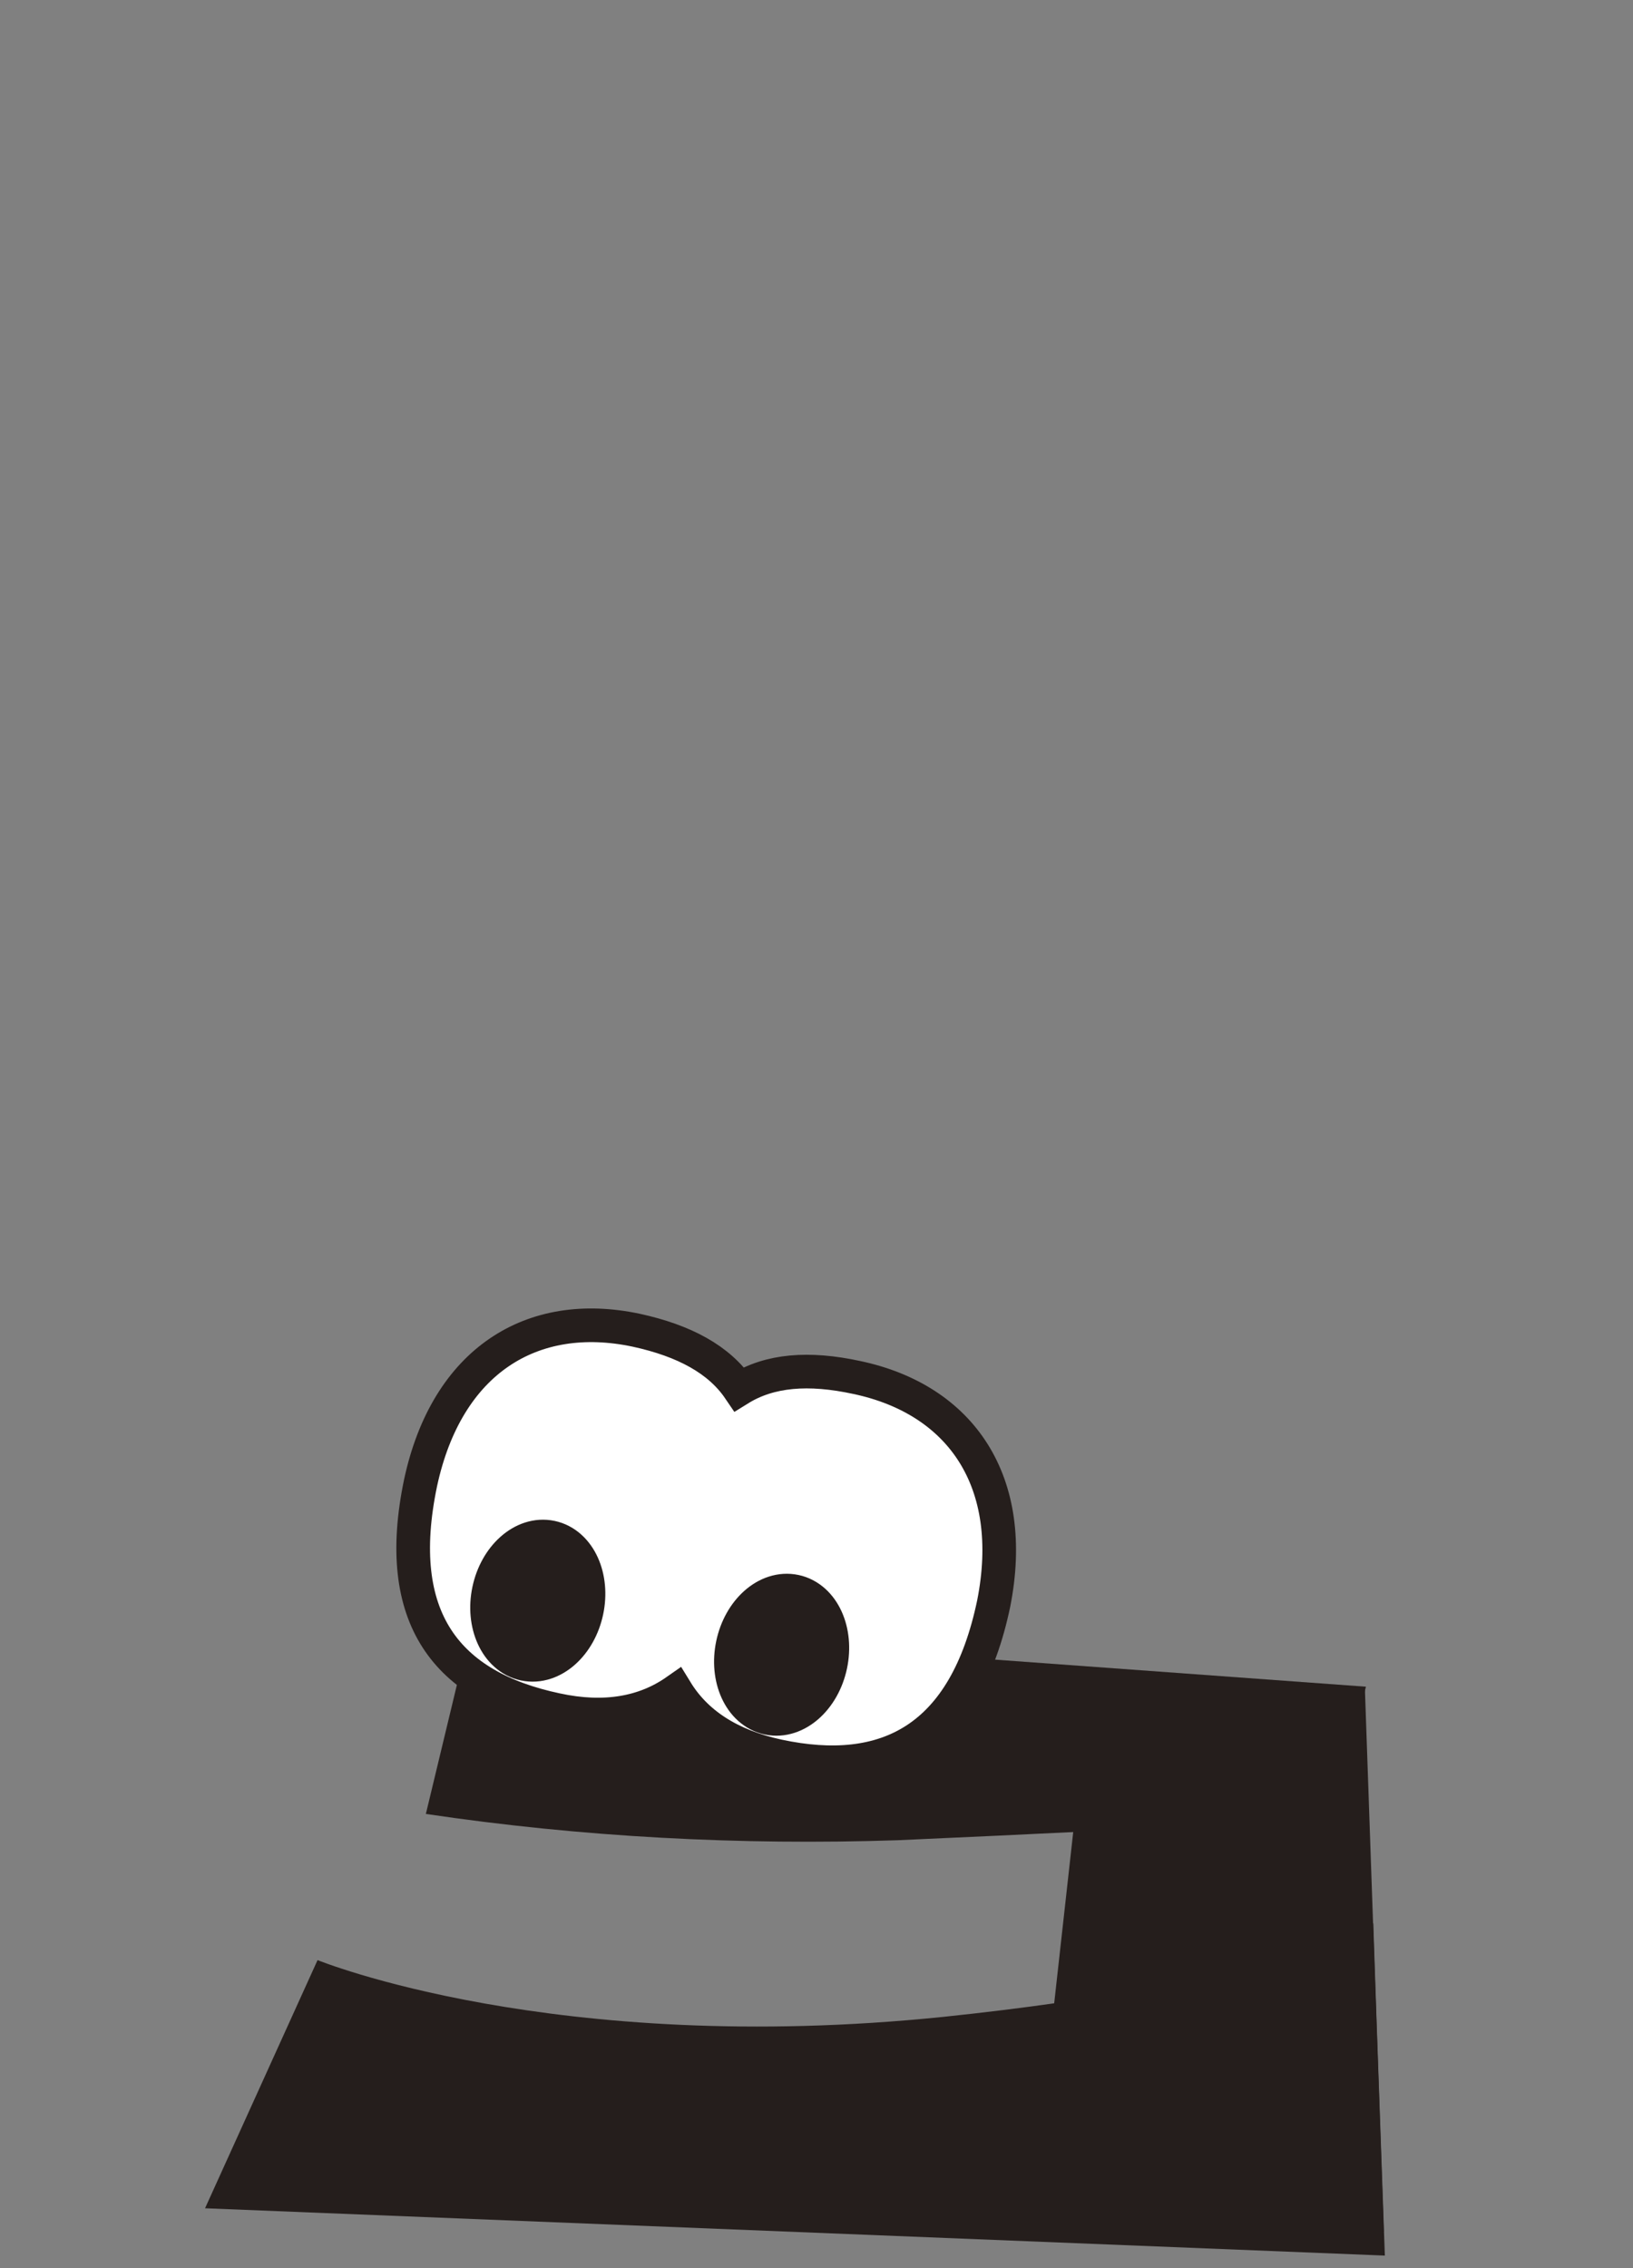
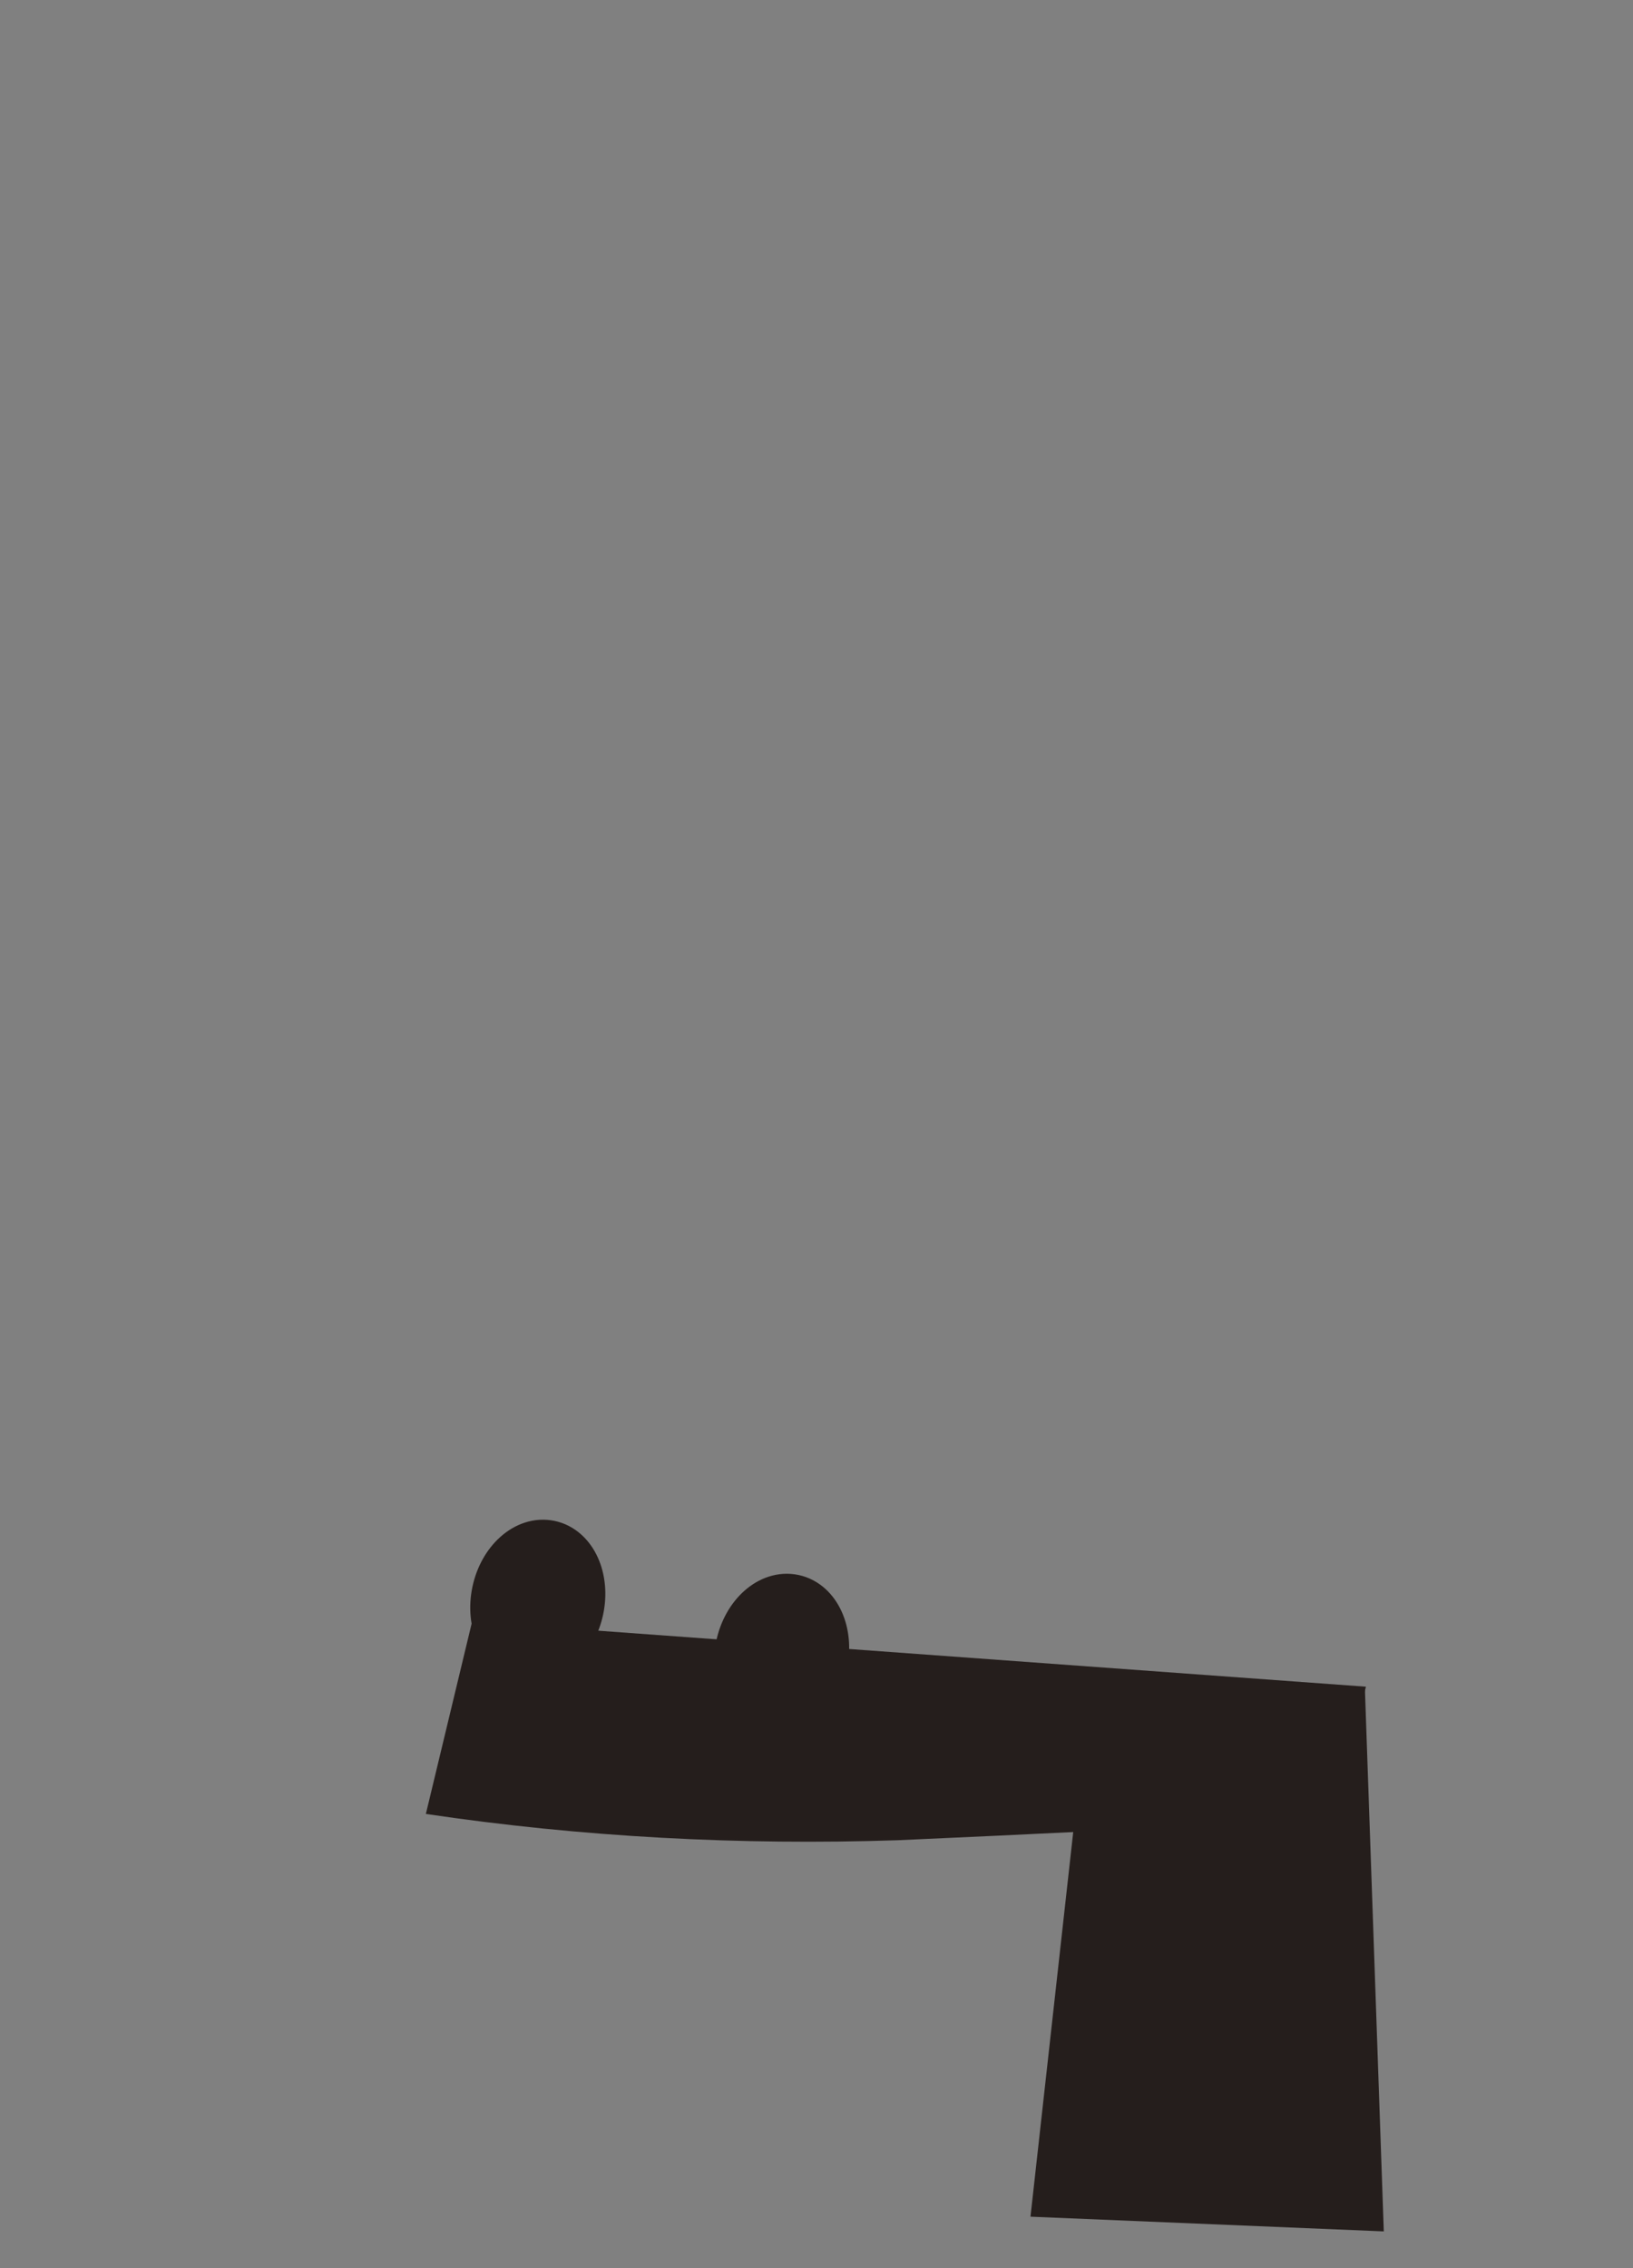
<svg xmlns="http://www.w3.org/2000/svg" version="1.1" id="レイヤー_1" x="0px" y="0px" viewBox="0 0 155.3 215.7" style="enable-background:new 0 0 155.3 215.7;" xml:space="preserve">
  <rect x="0" y="0" width="155.3" height="215.7" fill="#808080" stroke="none" />
  <style type="text/css">
	.st0{fill:#251E1C;}
	.st1{fill:#FFFFFF;}
	.st2{fill:none;stroke:#251E1C;stroke-width:3.2;stroke-miterlimit:10;}
	.st3{fill:#251E1C;stroke:#251E1C;stroke-width:4.91;stroke-miterlimit:10;}
	.st4{fill:none;}
</style>
  <g id="レイヤー_2_00000163760957220276742070000011497471190822785206_">
    <g id="レイヤー_1-2">
      <path class="st0" d="M126.8,172.9c0,0-14.4,0.9-41.4,2.1c-15,0.5-30.1-0.3-44.9-2.5l4.4-18.3l85,6.2L126.8,172.9z" />
-       <path class="st1" d="M81.5,131c-4.6-1-8.3-0.7-11.2,1.1c-1.9-2.8-5.2-4.6-9.8-5.6c-9.9-2.1-18,2.9-20.5,14.5    c-2.7,12.9,2.5,19.4,12.9,21.6c4.6,1,8.4,0.3,11.4-1.8c1.9,3.1,5.1,5.2,9.7,6.2c10.3,2.2,17.8-1.6,20.5-14.5    C96.8,140.9,91.4,133.1,81.5,131z" />
-       <path class="st2" d="M81.5,131c-4.6-1-8.3-0.7-11.2,1.1c-1.9-2.8-5.2-4.6-9.8-5.6c-9.9-2.1-18,2.9-20.5,14.5    c-2.7,12.9,2.5,19.4,12.9,21.6c4.6,1,8.4,0.3,11.4-1.8c1.9,3.1,5.1,5.2,9.7,6.2c10.3,2.2,17.8-1.6,20.5-14.5    C96.8,140.9,91.4,133.1,81.5,131z" />
      <ellipse transform="matrix(0.207 -0.978 0.978 0.207 -108.306 170.788)" class="st3" cx="51.2" cy="152.2" rx="5.3" ry="3.9" />
      <ellipse transform="matrix(0.207 -0.978 0.978 0.207 -95.005 197.542)" class="st3" cx="74.4" cy="157.4" rx="5.3" ry="3.9" />
      <polygon class="st0" points="129.8,160.5 131.6,212.2 98,210.8 103.8,158.6   " />
-       <path class="st0" d="M130.6,182.9c0,0-9.3,5.6-40.9,8.9c-37,3.8-59.5-5.4-59.5-5.4l0,0L19.5,210l112.2,4.5l-0.8-22.7" />
      <rect class="st4" width="155.3" height="215.7" />
    </g>
  </g>
</svg>